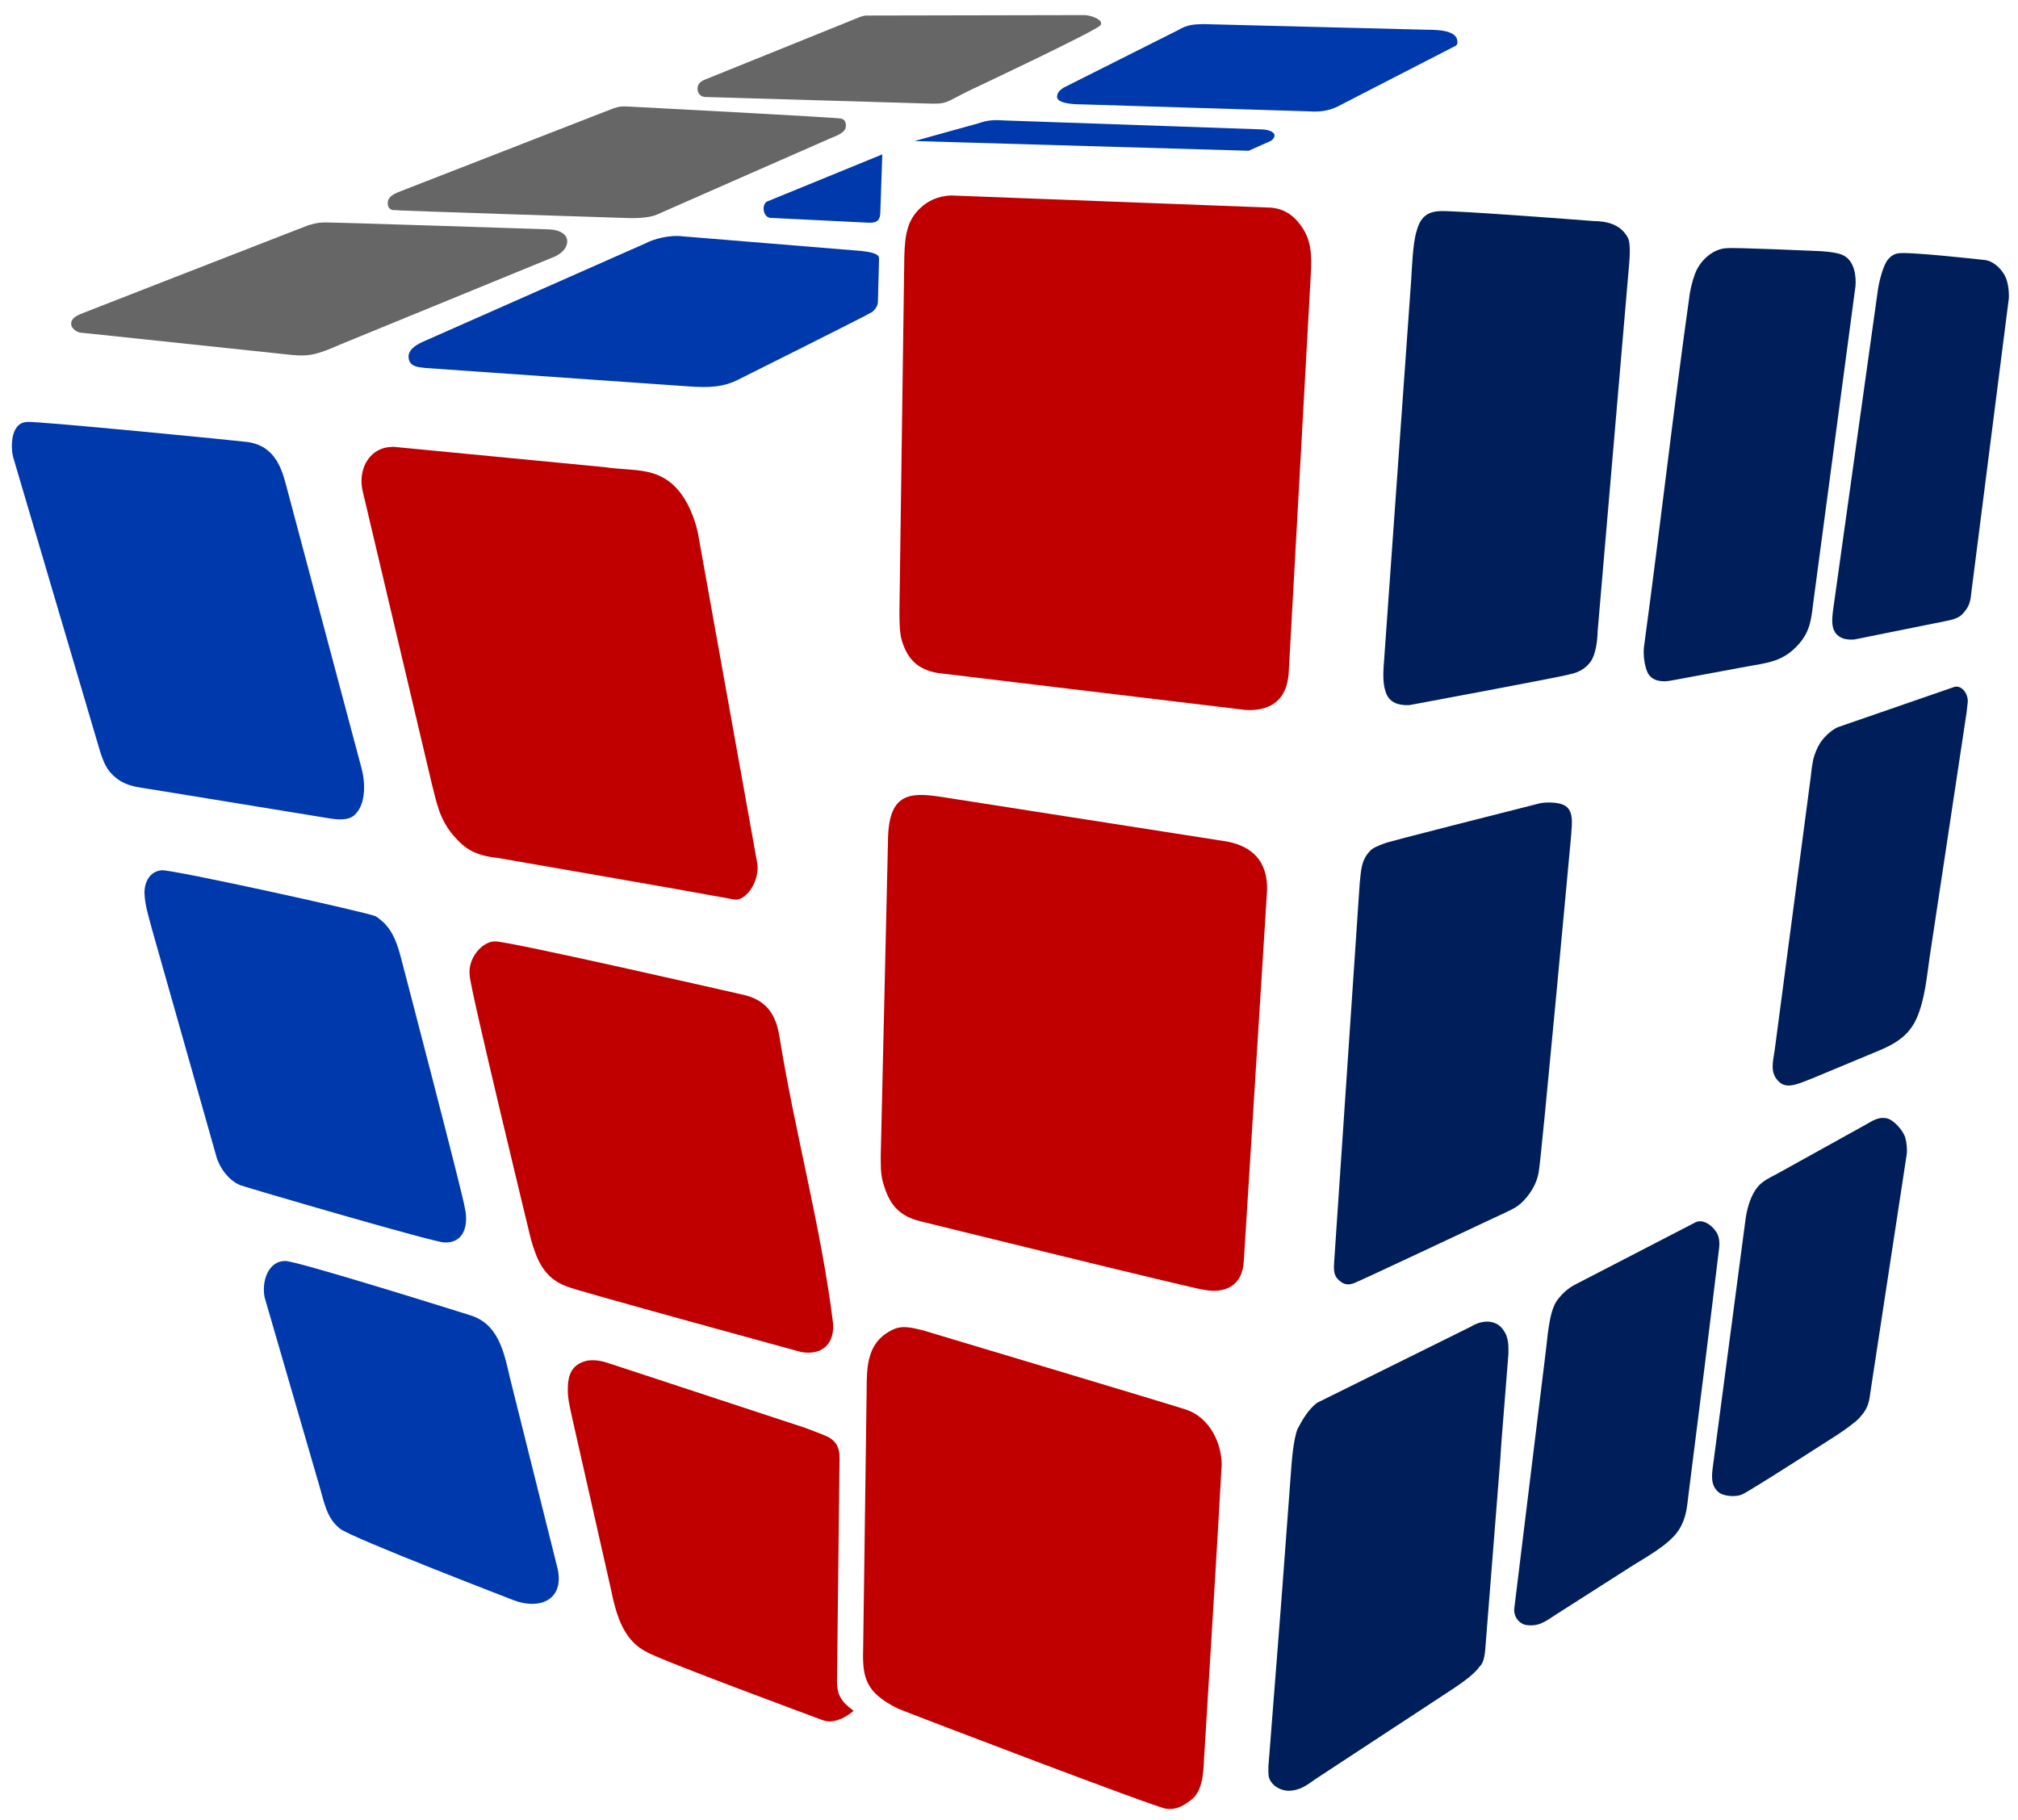
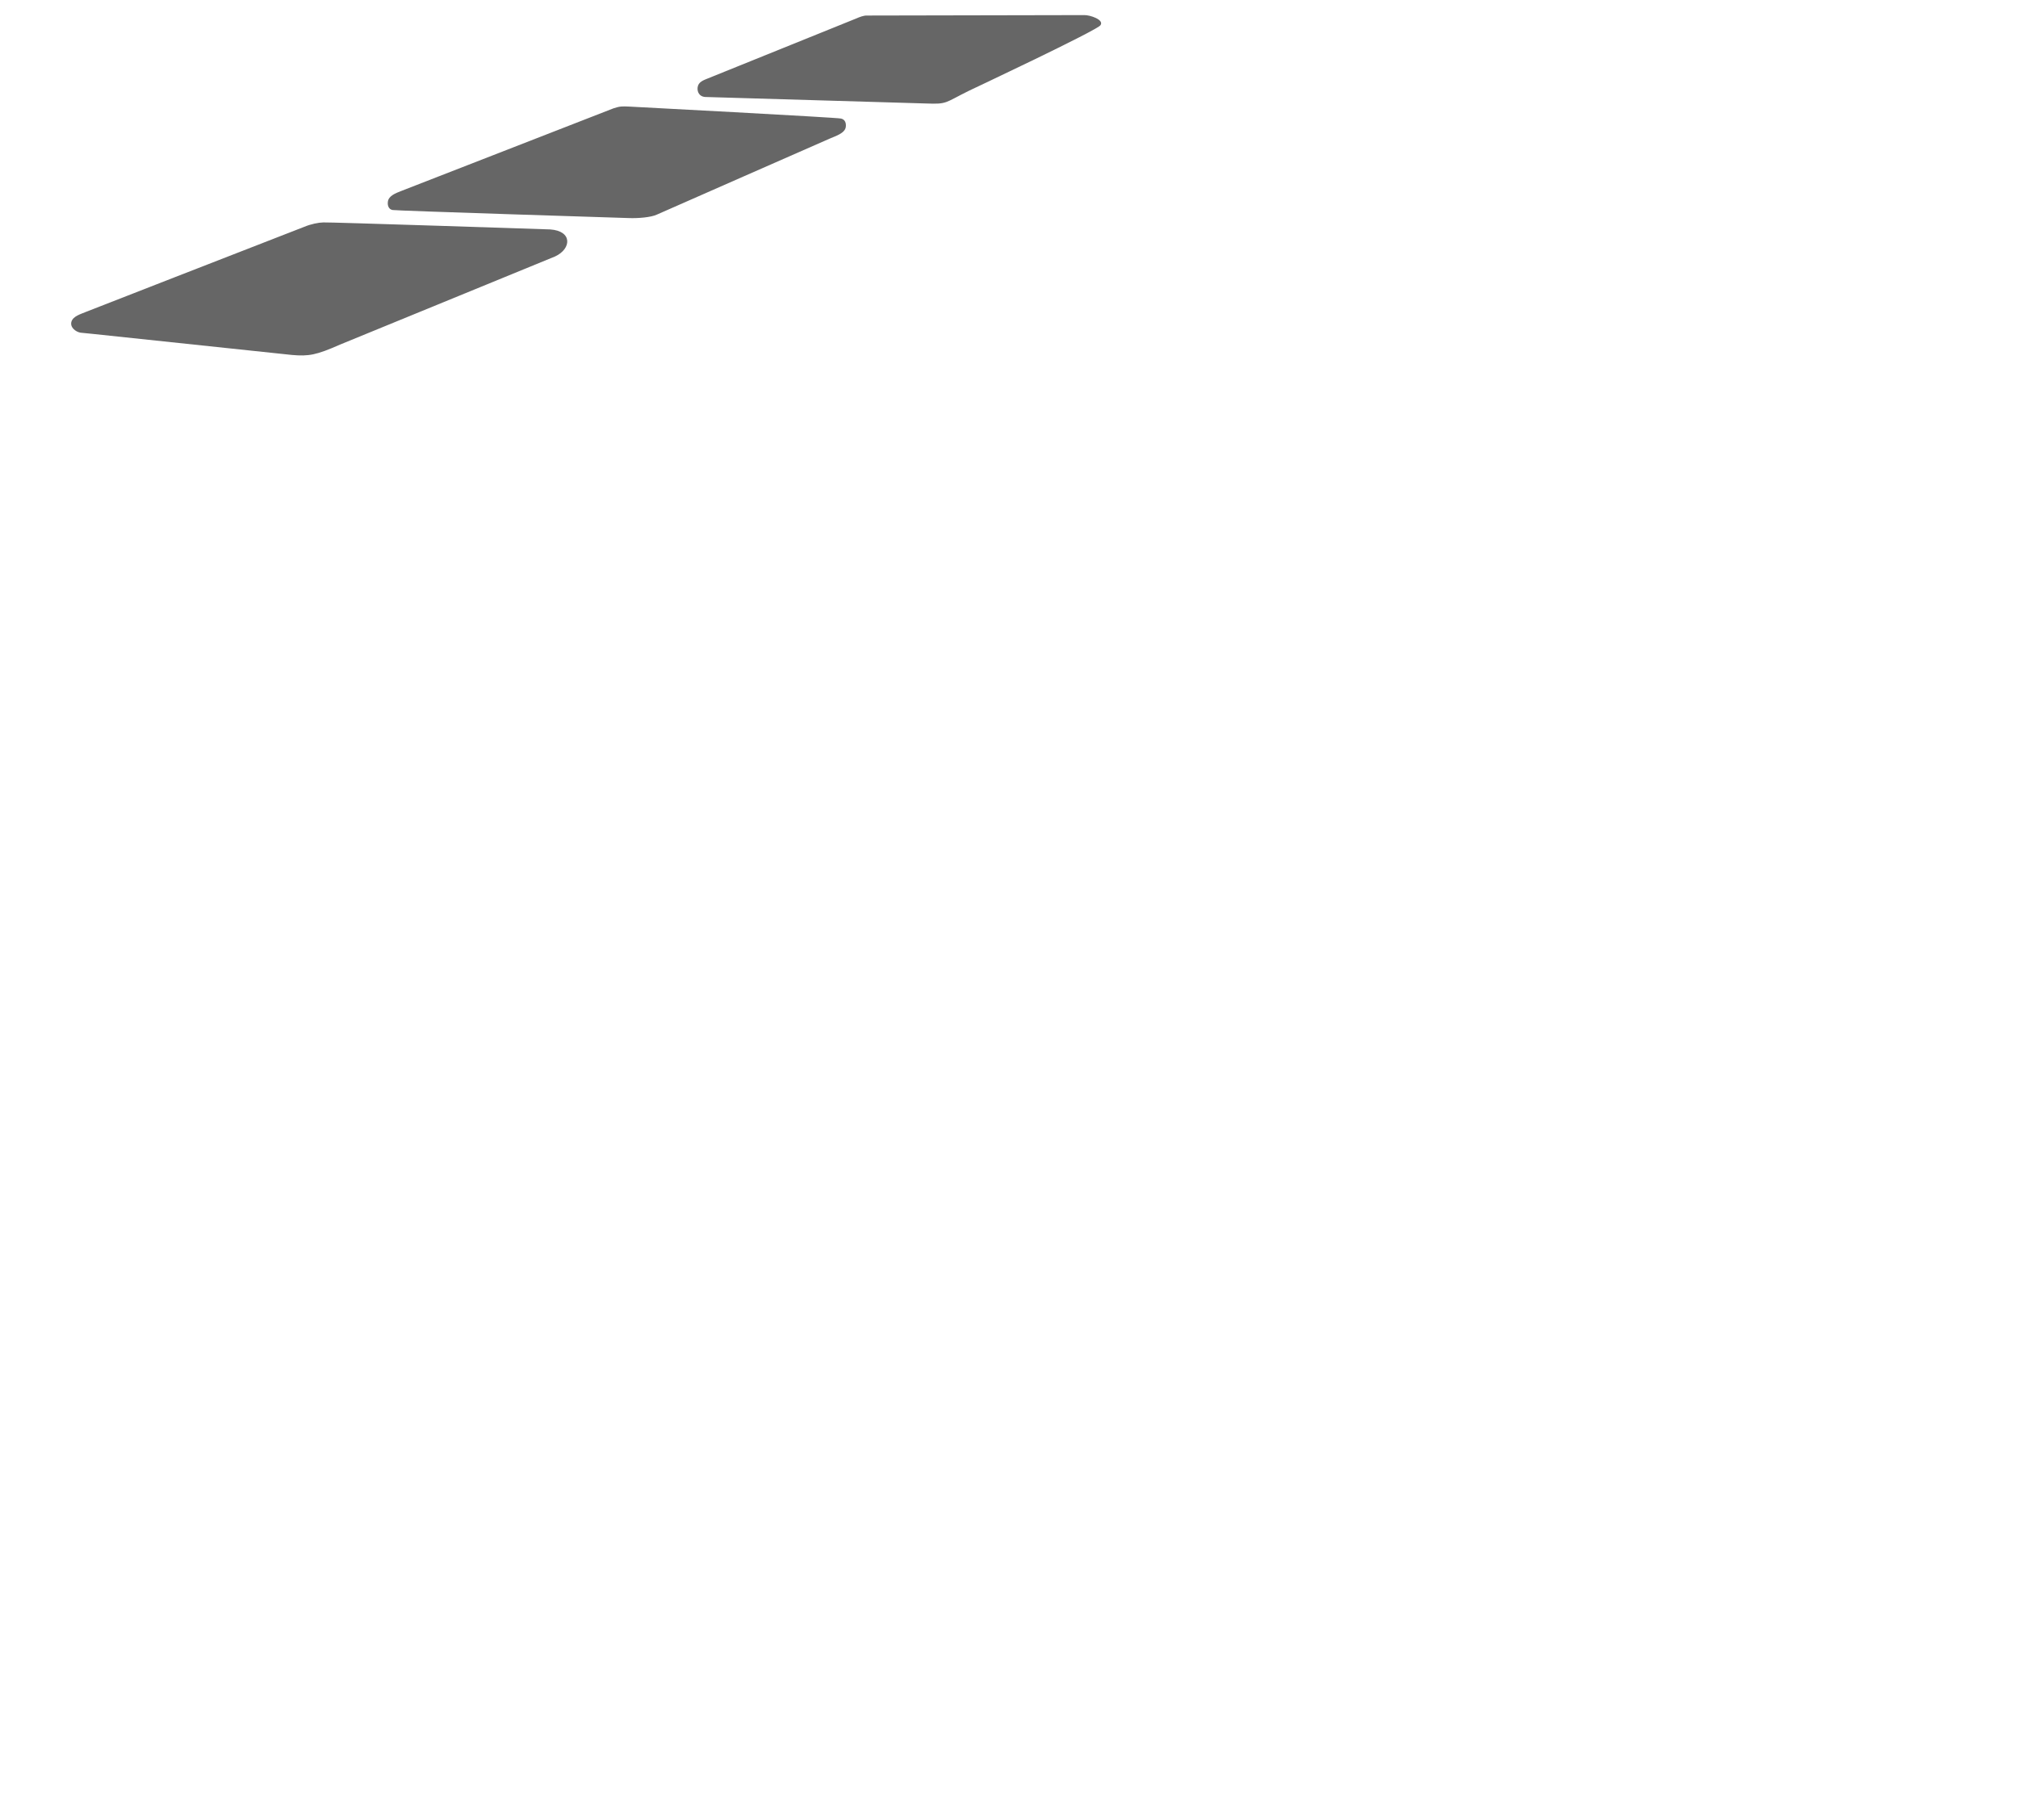
<svg xmlns="http://www.w3.org/2000/svg" width="796.333" height="718.2" viewBox="0 0 746.563 673.313" version="1.1" id="svg6">
-   <path id="Color 1" fill="none" stroke="#000" stroke-width="1" d="M532.25 78.147c2.65-.61 57.3 3.64 57.3 3.64 5.04.06 9.87 1.2 12.6 6 1.47 2.58.51 10.03.3 12.9l-11.4 132.9c-.04 3.31-.703 8.728-2.67 11.328-1.789 2.366-4.166 3.901-7.83 4.613-.91.54-59.1 11.36-59.1 11.36-4.345.192-7.567-1.035-8.834-4.883-.505-1.532-1.062-4.07-.766-8.917l10.17-142.8c.32-4.64.626-14.338 2.026-18.658 1.34-5.275 4.022-7.21 8.204-7.483zm106.8 13.67c2.41-.31 33.6 1.07 33.6 1.07s7.197.22 9.6 1.76c3.809 2.093 4.478 7.56 4.2 11.14l-15.52 116.4c-.83 6.36-.99 11.11-5.53 16.2-5.75 6.44-11.24 6.8-19.15 8.23l-27.9 5.18c-3.383.65-6.873.295-8.624-2.558-1.111-2.046-1.901-6.215-1.566-9.652 5.952-43.687 10.857-87.52 17.01-131.18.59-3.36 1.625-6.752 2.57-8.62 2.109-4.168 6.493-7.89 11.31-7.97zm63 1.94c3.35-.81 32.1 2.43 32.1 2.43 2.96.29 5.794 2.688 7.5 5.7 1.478 2.741 1.64 6.76 1.5 8.7l-13.5 105.9c-.729 4.642-.163 6.938-3.463 10.508-1.339 1.664-3.85 2.278-5.837 2.693l-34.2 6.9s-2.128.298-4.2-.33c-5.13-1.79-4.23-7.2-3.68-11.37l16.5-117.9c.406-2.688 1.9-9.02 3.76-11.05.942-1.136 2.113-1.915 3.52-2.18zm21 160.39c2.762-.749 5.25 2.753 4.911 5.77l-.411 3.67-13.72 90.9c-.93 6.3-1.681 15.276-4.73 22.2-1.087 2.47-2.691 4.79-4.7 6.59-3.143 2.819-6.71 4.42-11.05 6.19l-22.8 9.5c-4.313 1.57-9.156 4.298-12.3 1.4-3.61-3.359-2.35-7.31-1.72-11.68l13.38-101.4c.21-1.84.498-5.3 1.34-7.8.707-2.097 1.656-4.184 3.066-5.89 1.58-1.913 3.85-3.866 5.834-4.62zm-153.6 43.13c2.133-.539 6.832-.558 9.129.603 3.672 1.854 3.024 6.45 2.662 11.293 0 0-11.071 120.175-11.961 124.215-.646 4.702-3.546 9.076-6.73 11.95-2 1.75-4.79 2.91-7.2 4.04 0 0-50.725 23.876-53.7 25.08-1.787.812-3.788 1.353-5.923-.435-1.852-1.55-2.428-2.845-2.177-6.736l9.47-140.4c.558-4.977.449-8.437 3.833-12.049.991-1.058 2.76-1.899 5.897-2.98 0 0-.112-.21 56.7-14.58zm128.4 116.46c2.648.457 6.18 4.51 6.96 7.05.56 1.82.86 4.536.54 6.6l-13.42 87.9c-.568 5.245-1.83 6.727-4.01 9.3-1.231 1.454-5.43 4.49-8.37 6.4 0 0-33.19 21.38-35.1 21.97-2.069.958-6.66.831-8.69-.87-3.01-2.54-2.49-6.31-2.03-9.8l11.92-90.3c.38-3.34 1.324-7.228 2.89-10.2 2.334-4.428 4.96-5.37 9.11-7.6l30.9-17.14c3.7-1.944 5.82-3.91 9.3-3.31zm-70.5 38.47c3.06-1.362 6.75 1.68 8.11 4.58.47 1.01.73 2.587.59 4.5-3.64 30.417-7.47 60.81-11.32 91.2-.62 4.98-.79 9.06-3.59 13.5-3.56 5.63-12.42 10.24-18.09 13.89l-27 17.24c-4.571 2.988-6.826 4.855-11.7 4.1-2.63-.69-4.32-3.17-4.17-5.83l11.76-96c.87-7.96 1.57-15.665 4.831-19.16.81-1.02 2.821-3.304 5.879-4.89zm-71.11 39.98c1.873 2.66 1.853 5.55 1.81 8.7l-2.62 33-.41 6.3-5.32 67.2c-.28 3.594-.358 7.582-2.39 9.3-1.91 2.93-7.53 6.7-10.56 8.7l-50.1 32.88c-3.38 2.43-5.772 4.13-9.6 4.31-3.09.12-6.52-1.75-7.55-4.79-.34-1.02-.26-3.06-.25-4.2l4.83-61.8 3.47-46.6c.31-4.48.898-12.32 2.44-16.4 1.86-3.542 4.058-7.342 7.26-9.75l57-28.23c4.287-2.659 9.414-2.538 11.99 1.38z" style="fill:#001f5a;fill-opacity:1;stroke:none;display:inline" />
-   <path id="Color 2" fill="none" stroke="#000" stroke-width="1" d="m351.65 72.317 118.5 4.51c6.032.507 9.43 3.93 12.01 7.96 3.607 5.803 3.025 12.348 2.62 19.5l-7.995 144.114c-.514 11.99-8.414 14.72-15.935 14.286l-113.7-13.65c-8.325-1.288-11.772-6.044-13.609-12.36-.83-3.05-.791-7.79-.791-10.89l1.8-130.8c.211-9.14 1.514-13.72 5.724-17.82 3.06-2.98 6.781-4.583 11.376-4.85zm-206.1 93 78.3 7.54c10.09 1.57 19.24-.38 26.86 8.26 3.73 4.22 6.22 10.41 7.44 15.87l22.1 123c.509 6.908-4.543 13.26-8.352 12.867-29.183-5.313-58.428-10.298-87.648-15.407-8.806-.93-12.43-3.524-16.7-8.56-4.9-5.85-5.92-11.5-7.74-18.6l-25.64-108.6c-1.357-5.803.52-11.983 5.316-14.82 2.23-1.24 3.483-1.4 6.064-1.55zm202.42 129.49 104.48 16.32c13.096 1.85 17.043 10.05 16.2 19.96l-8.49 135.3c-.388 9.694-7.359 12.339-14.91 10.8-2.39-.06-104.7-25.3-104.7-25.3-9.094-2.179-11.885-7.569-13.86-14.3-.97-3.35-.84-6.75-.85-10.2l2.66-115.8c.04-17.915 7.534-18.584 19.47-16.78zm-164.92 53.51c3.59-.46 91.2 19.59 91.2 19.59 9.325 1.867 12.793 7.417 14.12 15.68 5.68 35.363 15.408 70.433 19.81 105.9.626 7.361-3.662 12.137-11.73 10.77 0 0-84.41-23.04-86.7-24.24-8.808-3.177-11.261-10.387-13.32-17.43 0 0-22.73-93.6-22.68-97.8-.689-6.3 4.612-12.428 9.3-12.47zm158.272 143.868s96.592 28.918 97.832 29.488c8.673 3.184 12.685 12.444 12.82 20.086-2.004 36.123-4.302 72.232-6.49 108.344-.309 6.717-.679 13.166-5.423 16.317-1.55 1.06-4.21 3.285-8.407 2.853-2.41.2-98.002-36.398-99.332-37.038-12.17-5.99-13.307-11.515-12.993-22.17l1.293-95.91c.01-8.4.21-17.16 8.7-21.67 3.877-2.38 7.573-1.351 12-.3zM217.25 503.428c4.19-.59 6.92.69 10.8 1.9l69.9 23s8.02 3 8.7 3.49c4.62 2.738 3.942 6.74 3.9 11.37l-.9 78.6c-.11 5.728 2.032 8.153 6.158 11.216 0 0-5.934 5.38-11.258 3.524 0 0-61.32-22.67-65.1-25.21-11.04-5.336-12.216-18.8-14.41-27.63l-13.37-59.1c-.71-3.47-1.66-6.93-1.62-10.5.06-5.44 1.39-9.28 7.2-10.66z" style="fill:#c00000;fill-opacity:1;stroke:none;display:inline" />
-   <path id="Color 3" fill="none" stroke="#000" stroke-width="1" d="M436.09 11.018c3-1.849 5.687-2.027 9-2.1l83.4 2.1c3.52.01 9.841.24 10.577 3.665.142.664.33 1.881-.687 2.335l-41.813 21.51c-4.037 2.313-7.584 3.032-12.423 2.664l-83.754-2.574c-2.68 0-10.119-.181-9.26-3.3.2-1.4 1.27-2.15 2.36-2.89zm-97.75 41.167 23.363-6.493c3.473-1.167 5.601-1.42 9.557-1.139l94.712 3.292c5.26.056 7.049 2.174 4.19 4.28l-8.226 3.655zm-11.934 4.94-.716 21.093c-.01 2.91-.83 4.18-3.9 4.2l-36.9-1.81c-2.502-.295-3.232-4.652-1.25-5.99zM252.79 87.457l66 5.41c3.949.457 6.426 1.106 6.42 2.75l-.42 15.9c0 1.54-.82 2.79-2.1 3.9-.83.72-49.5 25.01-49.5 25.01-5.589 2.906-11.276 3.04-18.14 2.56l-97.5-6.82c-2.51-.31-5.69-.337-6.313-3.324-.653-2.871 1.973-4.936 5.113-6.346l82.34-36.41c2.976-1.595 8.781-3.29 14.1-2.63zM9.95 156.128c2.23-.53 79.438 7.07 81.9 7.44 9.405 1.49 12.133 9.004 13.85 15.42l27.98 105c1.647 5.865 1.51 13.275-1.94 16.95-2.05 2.61-5.839 2.43-9.29 1.95l-65.4-10.67c-6.51-1.09-11.569-1.12-16.239-6.43-1.89-2.15-2.861-4.94-3.711-7.5 0 0-30.347-102.76-32.25-109.2-.723-2.512-1.429-12.627 5.1-12.96zm49.8 165.88c2.75-.62 76.51 15.61 79.2 17.01.94.49 2.82 2.09 3.55 2.88 3.22 3.51 4.58 7.81 5.79 12.29 0 0 23.63 90.33 23.66 92.7 1.593 6.873-.67 13.178-7.5 12.81-2.57.37-70.002-19.358-75.6-21.18-4.191-1.756-7.553-6.268-8.78-10.53l-23.88-84.3c-1.34-5.03-2.66-9.132-2.74-13.5.05-3.95 1.97-7.752 6.3-8.18zm45.6 144.56c3.01-.57 68.4 20.01 68.4 20.01 10.492 3.115 12.636 13.33 14.85 23.01l17.76 71.1c2.322 11.691-7.166 14.825-16.11 11.47 0 0-60.74-23.36-64.5-26.57-5.123-4.084-5.765-9.847-7.86-16.7l-20.03-69c-1.111-6.08 1.517-13.26 7.49-13.32z" style="fill:#0039ac;fill-opacity:1;stroke:none;stroke-opacity:1;display:inline" />
  <path id="Color 4" fill="none" stroke="#000" stroke-width="1" d="m320.703 5.747 80.447-.16c2.04-.062 7.369 1.691 6 3.7-.616 1.663-48.6 24.25-48.6 24.25-9.23 4.55-7.944 5.054-16 4.75l-81.8-2.41c-1.963-.175-2.9-1.83-2.66-3.59.28-2.03 2.24-2.63 3.86-3.3L316.96 6.76c.977-.448 2.625-1.055 3.743-1.013zm-93.753 34.34c2.449-.808 3.239-.763 5.9-.65 0 0 77.29 4.05 78.3 4.43 1.542.347 1.94 1.76 1.75 3.12-.32 2.38-3.99 3.41-5.95 4.3-21.299 9.37-42.615 18.7-63.9 28.1-2.27 1.064-7.015 1.413-10.3 1.3 0 0-86.84-2.73-87.5-2.98-1.533-.276-1.94-1.76-1.75-3.12.29-2.17 2.97-3.14 4.75-3.85zM119.627 82.3c1.444-.154 83.923 2.587 83.923 2.587 8.306.571 7.888 7.18 1.8 10l-79.6 32.63c-8.75 3.872-11.538 4.347-17.7 3.82l-73.8-7.8-4.5-.45c-1.82-.33-3.95-2.03-3.31-4.1.63-2.05 3.6-2.83 5.41-3.61 0 0 59.625-23.286 80.735-31.464 2.359-.99 5.222-1.584 7.042-1.613z" style="fill:#666;fill-opacity:1;stroke:none" />
</svg>